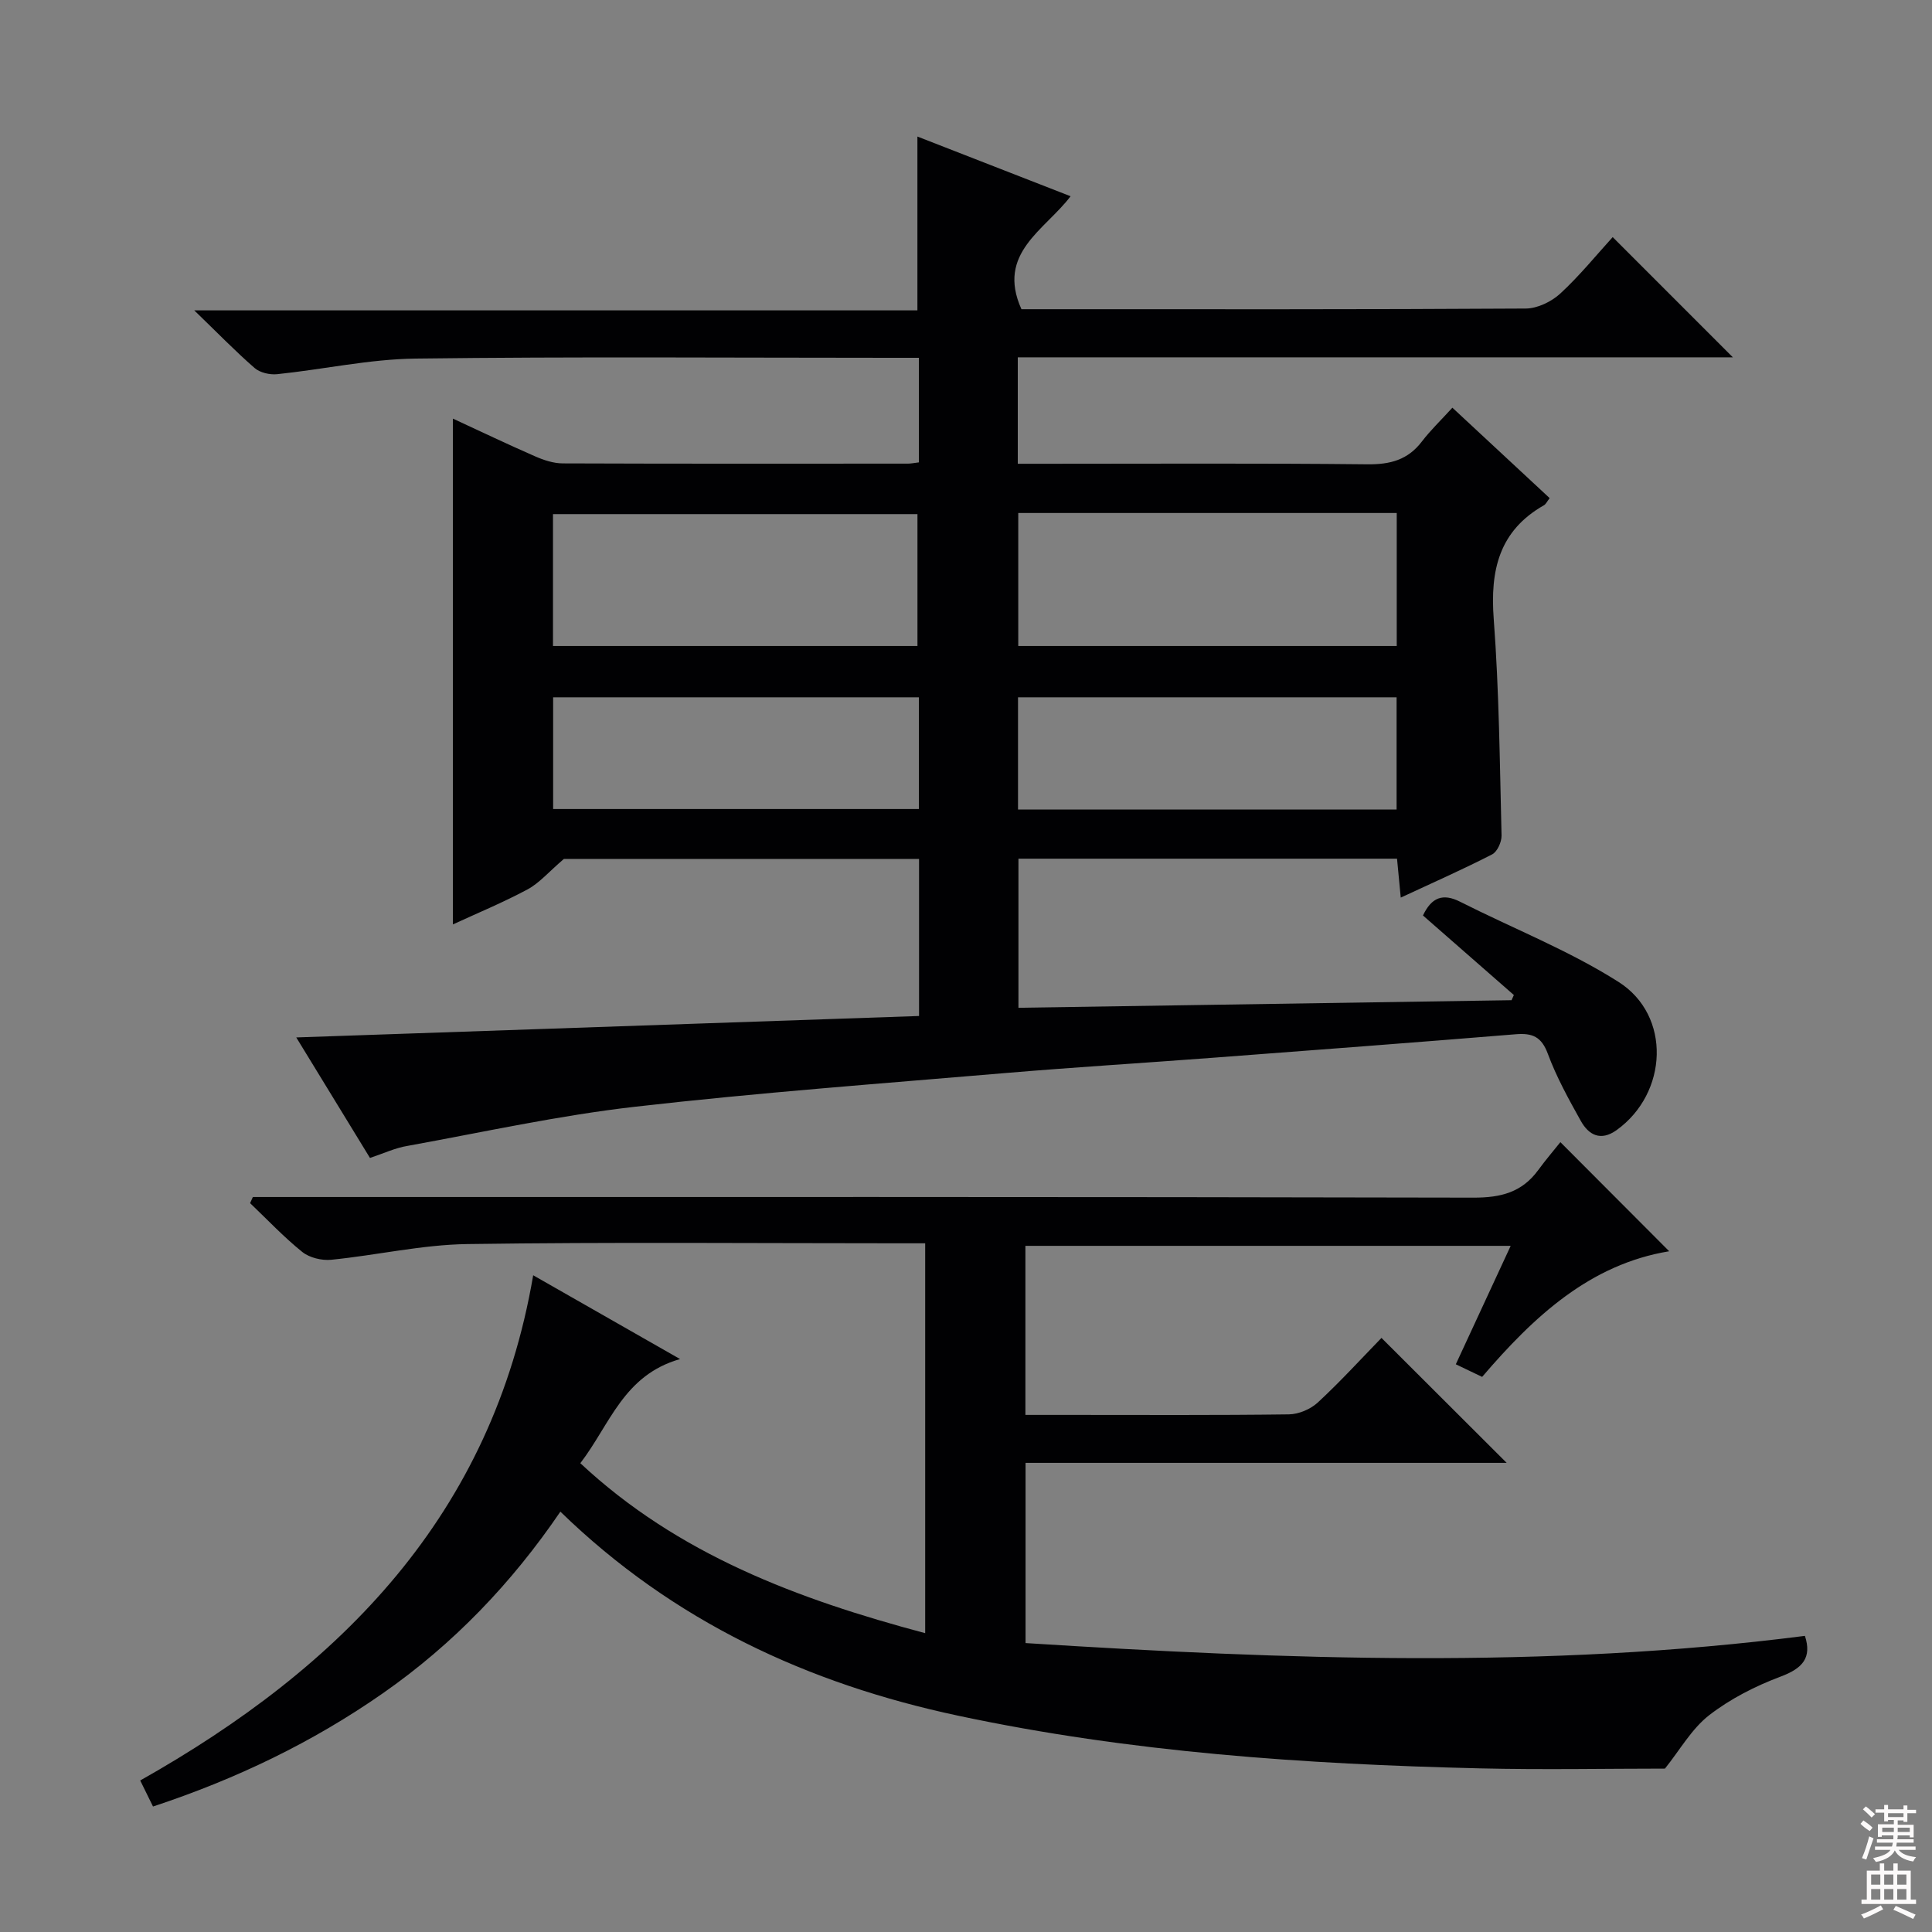
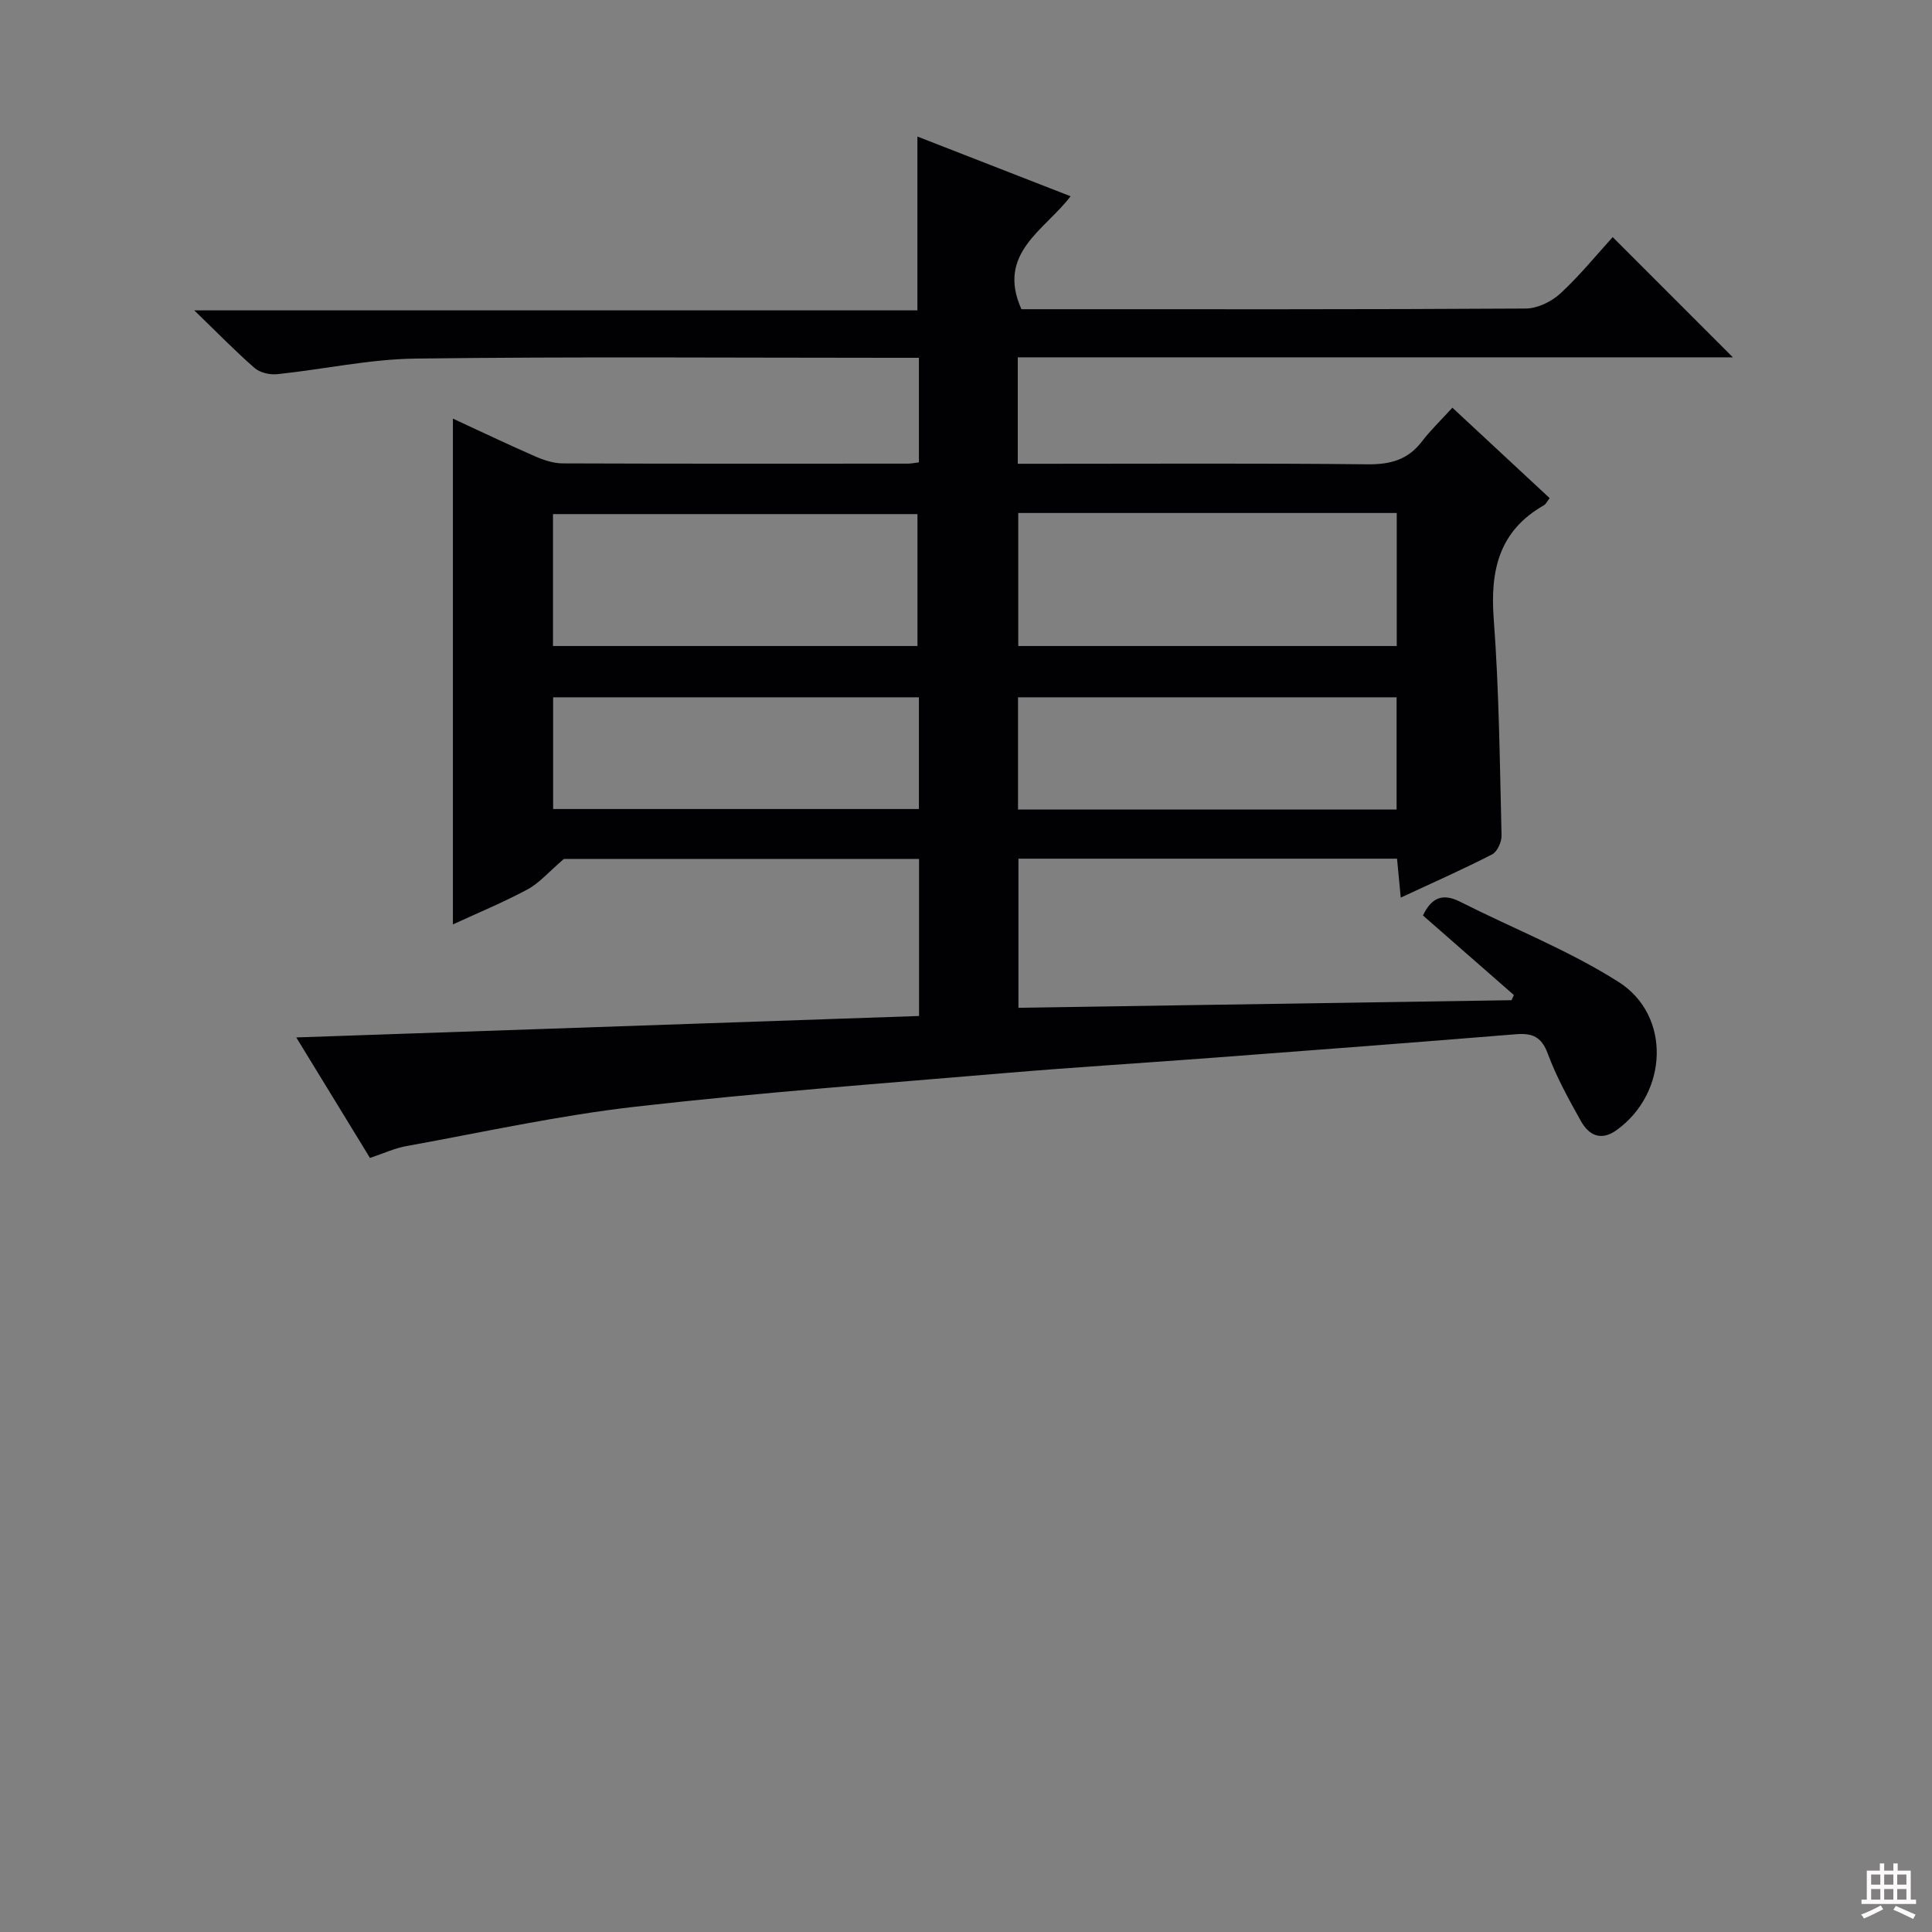
<svg xmlns="http://www.w3.org/2000/svg" enable-background="new 0 0 400 400" viewBox="0 0 400 400">
  <rect x="0" y="0" width="400" height="400" fill="#808080" stroke="none" />
  <path d="m76.6 239.74c-5.15-8.42-10.23-16.72-15.26-24.95 43.06-1.48 85.85-2.96 128.94-4.44 0-11.24 0-21.67 0-32.52-25.16 0-50.21 0-73.53 0-3.2 2.74-5.1 5.01-7.53 6.31-5.07 2.72-10.42 4.93-15.45 7.25 0-35.03 0-69.68 0-104.72 5.63 2.6 11.29 5.31 17.04 7.82 1.78.78 3.78 1.44 5.68 1.45 23.83.09 47.66.06 71.49.05.65 0 1.31-.15 2.27-.26 0-7.12 0-14.19 0-21.65-2.14 0-3.95 0-5.75 0-32.83 0-65.66-.26-98.48.16-9.55.12-19.07 2.24-28.63 3.23-1.53.16-3.57-.31-4.68-1.28-4.01-3.49-7.73-7.33-12.49-11.93h149.72c0-12.33 0-24.07 0-35.99 10.11 3.94 20.56 8.01 31.71 12.36-5.27 6.99-15.42 11.77-10.17 23.39h3.92c33.5 0 66.99.07 100.48-.14 2.43-.01 5.34-1.43 7.17-3.11 4.01-3.7 7.48-7.99 10.84-11.68 8.37 8.37 16.54 16.55 24.88 24.89-49.07 0-98.41 0-148.05 0v22.04h5.4c22.33 0 44.66-.13 66.99.11 4.7.05 8.35-.9 11.26-4.7 1.8-2.36 3.97-4.43 6.33-7.02 7.09 6.59 13.61 12.65 20.14 18.72-.56.72-.78 1.25-1.17 1.47-9.31 5.29-11.17 13.47-10.41 23.55 1.12 14.9 1.25 29.89 1.62 44.84.03 1.32-.88 3.35-1.95 3.9-6.03 3.1-12.25 5.84-18.92 8.95-.29-2.97-.51-5.36-.77-8.06-26.1 0-52.02 0-78.38 0v30.87c34.11-.52 68.1-1.05 102.09-1.57.16-.36.32-.72.48-1.07-6.28-5.5-12.57-11-18.82-16.47 1.77-3.74 4.11-4.66 7.7-2.84 10.94 5.53 22.49 10.06 32.78 16.59 11.01 6.98 10.23 23.05-.38 30.68-3.3 2.37-5.79 1.04-7.44-1.93-2.51-4.5-5.03-9.06-6.81-13.87-1.31-3.54-3.2-4.32-6.63-4.04-20.87 1.71-41.74 3.28-62.62 4.86-14.26 1.08-28.54 1.95-42.79 3.15-25.66 2.18-51.36 4.07-76.94 7-15.78 1.8-31.38 5.25-47.03 8.09-2.58.41-5.03 1.57-7.85 2.51zm134.22-133.53v27.54h78.36c0-9.3 0-18.35 0-27.54-26.22 0-52.03 0-78.36 0zm-20.87 27.54c0-9.36 0-18.46 0-27.31-25.56 0-50.47 0-75.46 0v27.31zm20.82 33.85h78.38c0-7.91 0-15.59 0-23.23-26.36 0-52.28 0-78.38 0zm-20.52-23.23c-25.42 0-50.49 0-75.73 0v23.13h75.73c0-7.9 0-15.47 0-23.13z" fill="#010103" />
-   <path d="m31.68 374.02c-.94-1.91-1.66-3.38-2.65-5.39 41.56-23.44 72.89-54.94 81.36-104.6 9.75 5.56 19.36 11.04 30.41 17.35-11.73 3.34-14.49 13.53-20.65 21.56 20.18 18.86 44.93 28.14 71.4 35.19 0-26.96 0-53.48 0-80.72-1.76 0-3.54 0-5.32 0-29.83 0-59.67-.27-89.5.16-9.39.14-18.73 2.31-28.13 3.25-1.97.2-4.51-.41-6.02-1.62-3.83-3.08-7.23-6.7-10.8-10.1.19-.42.38-.85.57-1.27h5.74c82.33 0 164.67-.06 247 .13 5.66.01 10.01-1.11 13.36-5.68 1.57-2.15 3.31-4.17 4.61-5.81 8.08 8.11 15.31 15.35 22.53 22.59-16.37 2.69-27.99 13.46-38.73 26.01-1.69-.81-3.28-1.57-5.45-2.61 3.75-8.09 7.42-16.01 11.36-24.52-33.68 0-66.97 0-100.47 0v35h9.05c15.17 0 30.33.09 45.5-.11 2.04-.03 4.49-1.07 6-2.47 4.64-4.29 8.91-8.98 13.17-13.36 8.68 8.66 17.03 17 25.92 25.87-33.39 0-66.38 0-99.61 0v37.31c53.96 3.42 107.66 5.4 161.36-1.49 1.47 4.51-.45 6.72-5.03 8.43-5.22 1.96-10.42 4.6-14.8 8-3.62 2.81-6.04 7.17-9.15 11.05-12.12 0-25.24.26-38.36-.05-36.26-.86-72.37-3.32-107.96-10.9-31.06-6.61-58.93-19.47-82.37-42.25-10.07 14.8-22.18 27.44-36.76 37.61-14.56 10.16-30.36 17.75-47.58 23.44z" fill="#010103" />
  <g fill="#fcfafa">
-     <path d="m385.2 377.6.6-.7c.6.4 1.3.9 1.9 1.5l-.6.7c-.8-.5-1.4-1-1.9-1.5zm.3 7.1c.6-1.4 1.1-2.9 1.5-4.5.3.1.6.3.9.4-.5 1.4-1 2.9-1.5 4.4zm.2-10.1.6-.6c.7.5 1.3 1.1 1.9 1.6l-.7.7c-.6-.6-1.2-1.2-1.8-1.7zm8.4-.8h.8v.9h1.8v.7h-1.8v1.8h-.8v-.3h-1.2v.9h3.3v2.6h-.8v-.4h-2.5c0 .3 0 .6-.1.8h3.4v.7h-3.5c0 .3-.1.6-.1.8h4v.7h-3.5c.7.9 1.9 1.3 3.6 1.5-.2.2-.4.5-.6.9-1.9-.3-3.2-1.1-3.8-2.3-.5 1.1-1.8 2-3.9 2.4-.2-.3-.4-.5-.6-.8 1.9-.4 3.1-.9 3.6-1.7h-3.2v-.7h3.5c.1-.2.1-.5.2-.8h-3.3v-.7h3.4c0-.2 0-.5 0-.8h-2.4v.3h-.8v-2.6h3.3v-.9h-1.2v.3h-.8v-1.8h-1.8v-.7h1.8v-.9h.8v.9h3.2zm-4.4 5.5h2.4c0-.3 0-.6 0-.9h-2.4zm1.2-3.1h3.2v-.8h-3.2zm4.4 2.2h-2.4v.9h2.5v-.9z" />
    <path d="m389.2 385.8h.9v1.5h1.9v-1.5h.9v1.5h2.7v6h1.1v.9h-11.3v-.9h1.1v-6h2.7zm.2 8.7.5.8c-1.2.6-2.5 1.3-4 1.9-.2-.3-.3-.6-.6-.8 1.6-.6 3-1.3 4.1-1.9zm-2-4.3h1.9v-2.1h-1.9zm0 3.1h1.9v-2.2h-1.9zm2.7-3.1h1.9v-2.1h-1.9zm0 3.1h1.9v-2.2h-1.9zm2.4 1.3c1.4.6 2.7 1.2 4.1 1.8l-.5.9c-1.5-.7-2.8-1.4-4.1-1.9zm2.2-6.5h-1.9v2.1h1.9zm-1.9 5.2h1.9v-2.2h-1.9z" />
  </g>
</svg>